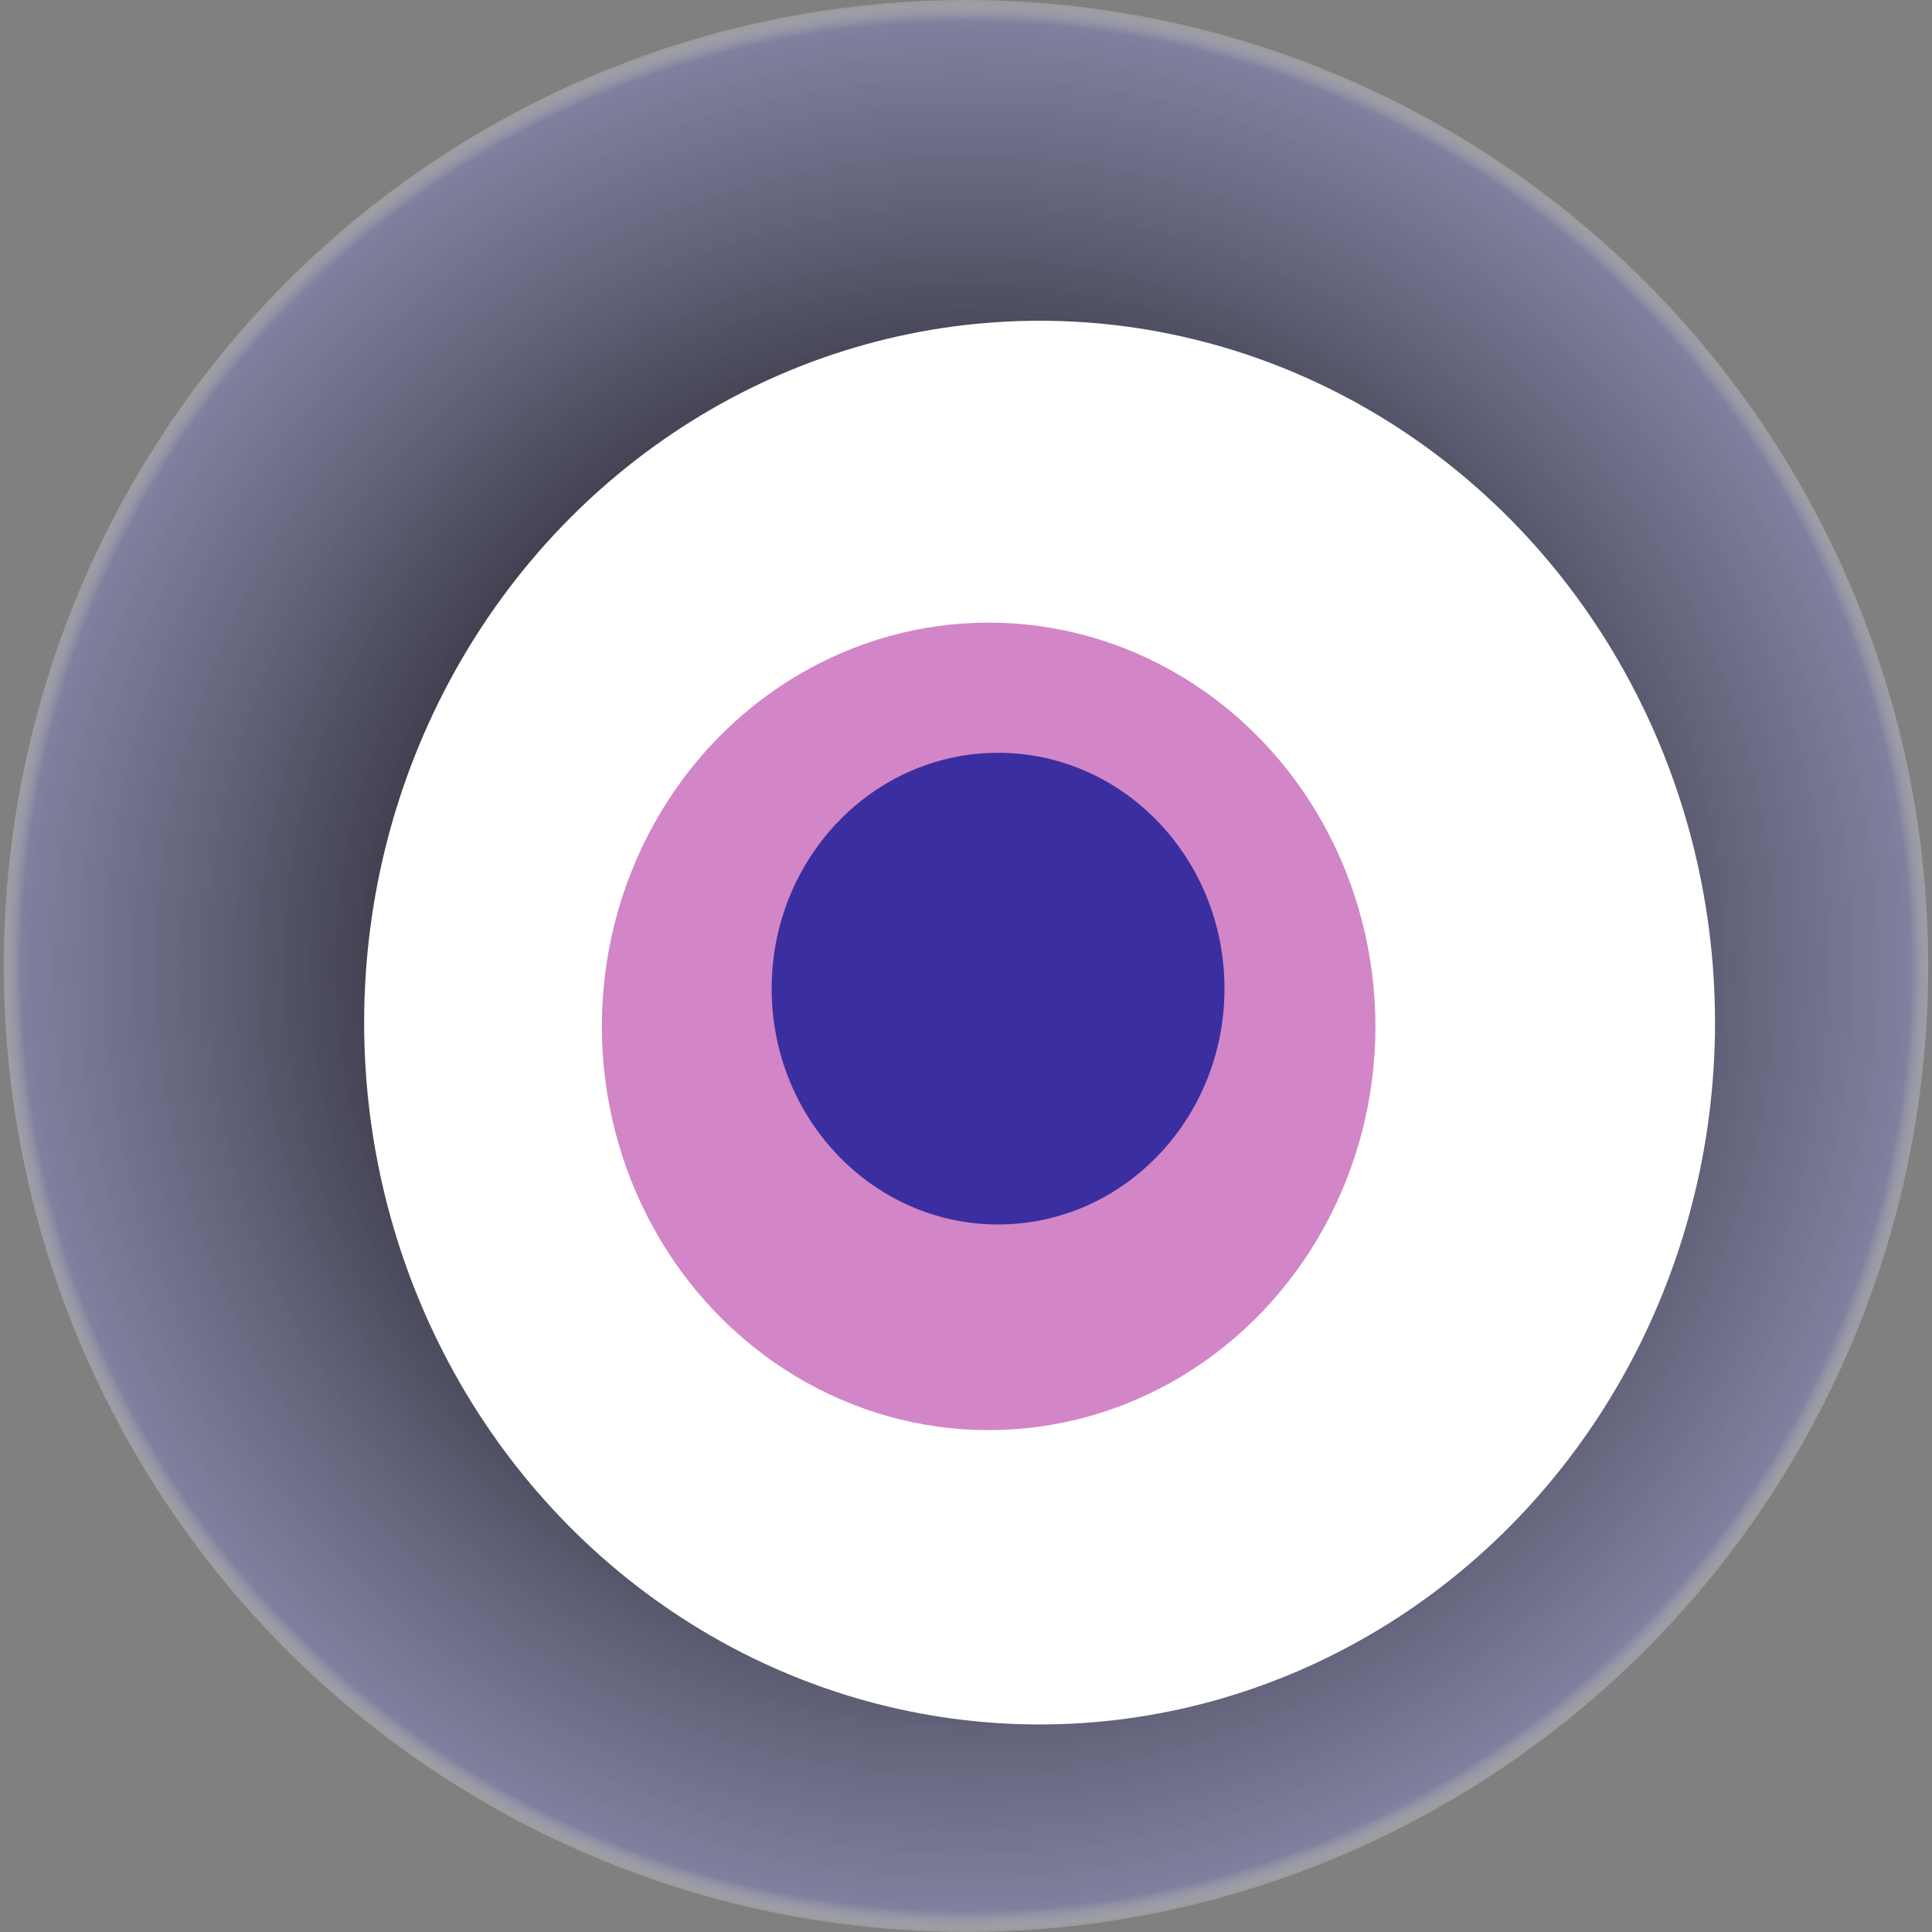
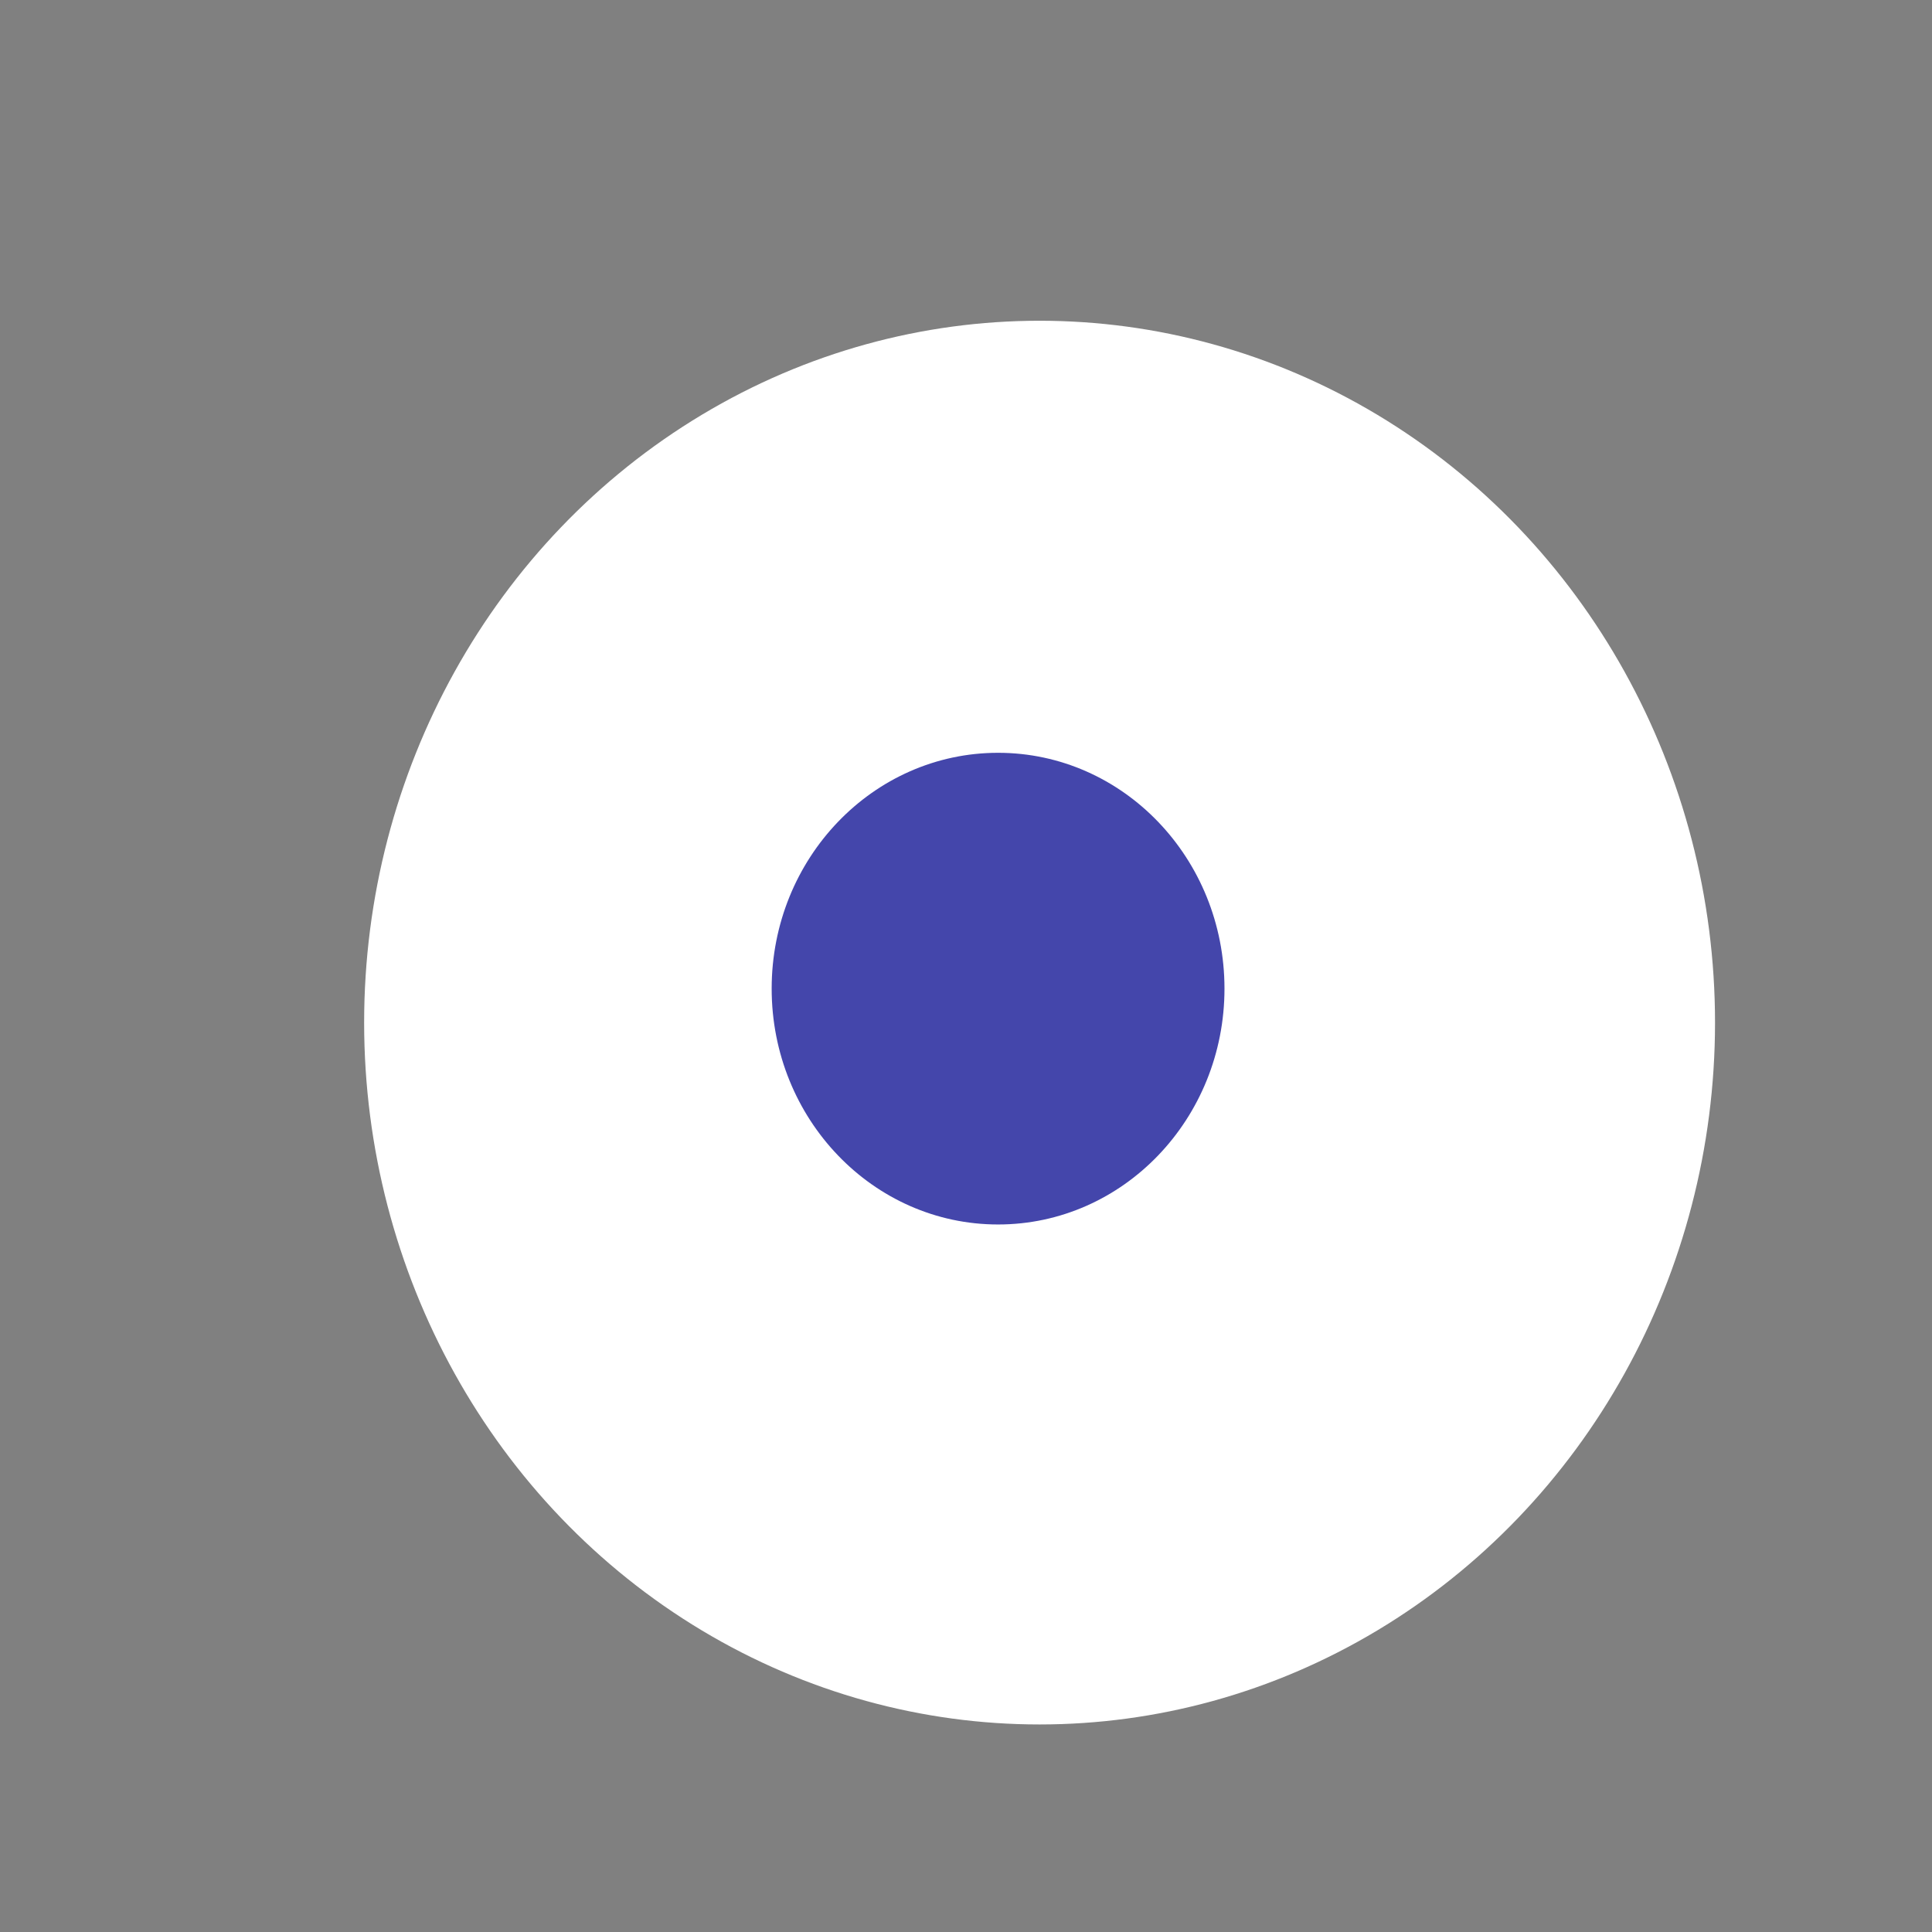
<svg xmlns="http://www.w3.org/2000/svg" width="1024" height="1024">
  <rect width="100%" height="100%" fill="#808080" stroke="none" />
  <g>
    <title>0x679b4172e1698579d562d1d8b4774968305b80b2</title>
-     <ellipse ry="512" rx="510" cy="512" cx="512" fill="url(#e_1_g)" />
    <ellipse ry="372" rx="358" cy="542" cx="551" fill="#FFF" />
-     <ellipse ry="214" rx="205" cy="544" cx="524" fill="rgba(166,15,144,0.5)" />
    <ellipse ry="125" rx="120" cy="524" cx="529" fill="rgba(22, 24, 150, 0.8)" />
    <animateTransform attributeName="transform" begin="0s" dur="16s" type="rotate" from="360 512 512" to="0 512 512" repeatCount="indefinite" />
    <defs>
      <radialGradient id="e_1_g">
        <stop offset="30%" stop-color="#000" />
        <stop offset="97%" stop-color="rgba(128,128,166,0.8)" />
        <stop offset="100%" stop-color="rgba(255,255,255,0.1)" />
      </radialGradient>
    </defs>
  </g>
</svg>